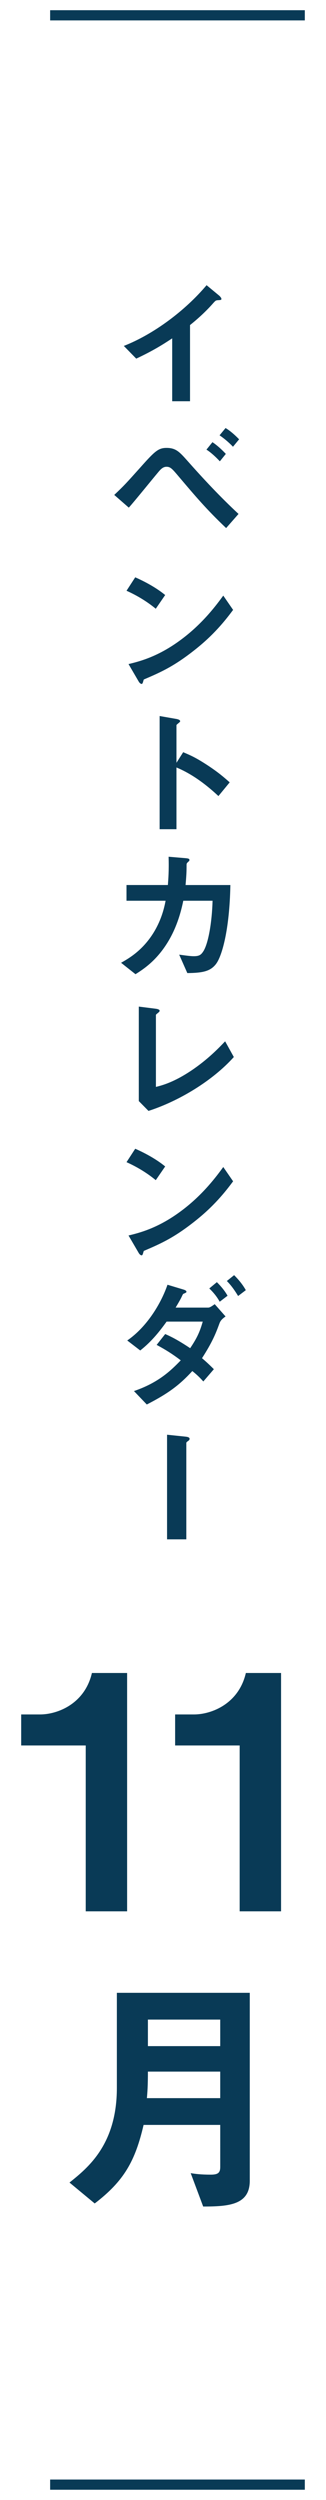
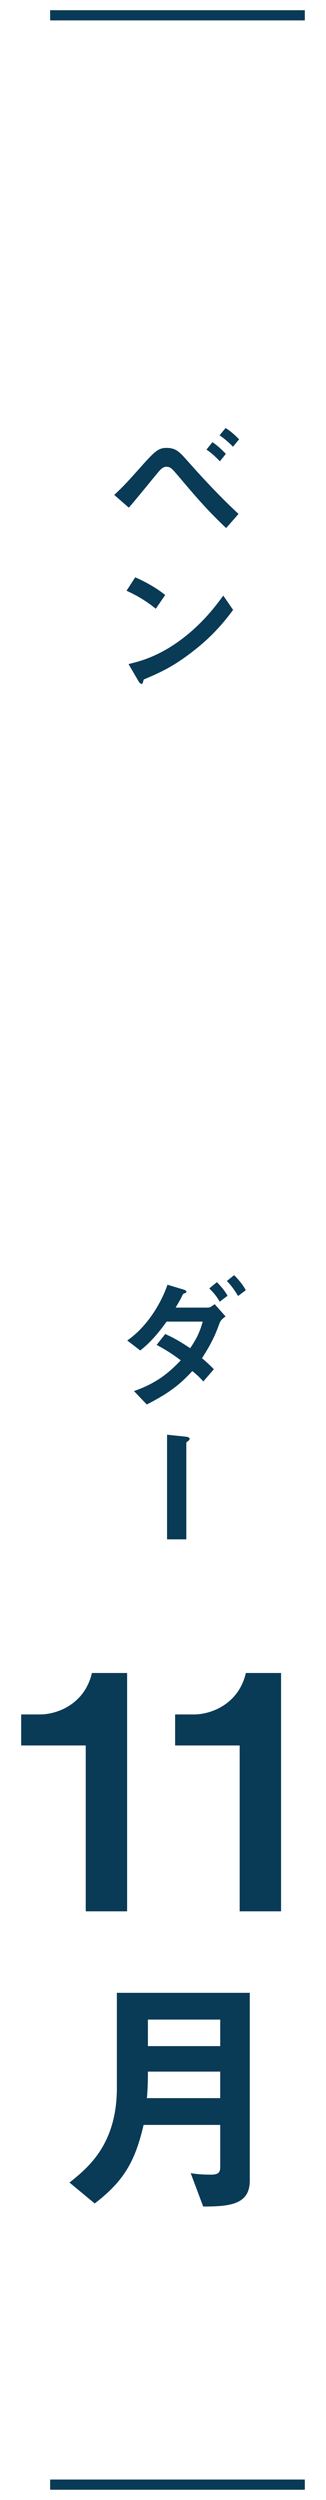
<svg xmlns="http://www.w3.org/2000/svg" viewBox="0 0 32 245">
  <g fill="#093a56">
    <path d="m19.943 216.244-1.225-3.273c.425.074 1 .149 1.975.149.725 0 .925-.2.925-.75v-4.124h-7.523c-.825 3.55-1.924 5.499-4.799 7.698l-2.474-2.05c1.774-1.424 4.649-3.698 4.649-9.272v-9.322h13.047v18.42c0 2.35-2.025 2.524-4.574 2.524zm1.674-13.222h-7.098c0 1.399-.05 2.05-.1 2.6h7.198zm0-5.098h-7.098v2.6h7.098z" />
-     <path d="m21.398 29.419c-.21.014-.238.042-.434.252-.7.799-1.485 1.526-2.311 2.186v7.466h-1.751v-6.163c-.953.63-1.891 1.218-3.53 1.988l-1.218-1.246c2.927-1.148 6.009-3.446 8.124-5.953l1.219 1.008c.056.042.238.225.238.337 0 .098-.056.111-.336.126z" />
    <path d="m22.197 51.753c-1.961-1.862-3.04-3.151-4.623-5.015-.672-.798-.84-.994-1.233-.994-.364 0-.602.28-.868.603-.406.476-2.354 2.885-2.83 3.403l-1.429-1.246c1.008-.953 1.163-1.135 2.535-2.662 1.443-1.625 1.793-1.947 2.605-1.947.911 0 1.275.406 2.003 1.219 1.611 1.821 3.278 3.601 5.057 5.253l-1.218 1.387zm-.617-6.541c-.364-.393-.868-.868-1.316-1.148l.588-.729c.434.28.924.729 1.316 1.148zm1.289-1.429c-.462-.49-.967-.883-1.317-1.121l.588-.714c.448.266.896.658 1.331 1.106z" />
    <path d="m15.291 59.66c-.798-.658-1.751-1.261-2.872-1.766l.854-1.316c.924.406 2.059 1.009 2.941 1.737l-.924 1.345zm4.104 3.809c-2.213 1.793-3.544 2.382-5.281 3.124-.07.196-.098.435-.21.435-.084 0-.21-.084-.308-.267l-.981-1.681c1.121-.267 2.956-.742 5.197-2.424 2.144-1.597 3.488-3.445 4.104-4.286l.966 1.401c-.546.728-1.639 2.199-3.488 3.697z" />
-     <path d="m21.44 78.016c-1.036-.967-2.437-2.102-4.118-2.802v6.051h-1.653v-11.094l1.681.294c.042.015.336.057.336.225 0 .084-.364.308-.364.378v3.685l.659-1.037c.714.309 1.176.49 2.381 1.274 1.106.729 1.625 1.191 2.185 1.682l-1.107 1.345z" />
-     <path d="m21.23 94.439c-.546.729-1.261.911-2.843.925l-.799-1.807c.911.126 1.205.153 1.429.153.49 0 .686-.111.882-.392.546-.729.911-2.97.966-5.043h-2.872c-.154.714-.476 2.213-1.345 3.754-1.176 2.073-2.577 2.956-3.348 3.446l-1.415-1.121c.77-.435 2.143-1.219 3.235-3.025.757-1.261 1.009-2.409 1.135-3.054h-3.838v-1.541h4.062c.042-.588.112-1.358.07-2.773l1.653.14c.378.028.392.099.392.183 0 .07-.014.084-.154.21-.126.126-.126.141-.126.336 0 .589-.014.925-.098 1.905h4.398c-.084 4.469-.84 6.962-1.387 7.704z" />
-     <path d="m14.577 108.874-.953-.967v-9.259l1.667.21c.098.014.378.056.378.196 0 .056-.014.084-.14.196-.21.168-.224.182-.224.238v7.031c.561-.14 1.695-.42 3.446-1.583 1.653-1.106 2.746-2.255 3.348-2.886l.854 1.541c-2.115 2.354-5.421 4.328-8.376 5.281z" />
-     <path d="m15.291 115.66c-.798-.658-1.751-1.261-2.872-1.766l.854-1.316c.924.406 2.059 1.009 2.941 1.737l-.924 1.345zm4.104 3.809c-2.213 1.793-3.544 2.382-5.281 3.124-.07.196-.098.435-.21.435-.084 0-.21-.084-.308-.267l-.981-1.681c1.121-.267 2.956-.742 5.197-2.424 2.144-1.597 3.488-3.445 4.104-4.286l.966 1.401c-.546.728-1.639 2.199-3.488 3.697z" />
    <path d="m21.525 129.744c-.336.91-.659 1.751-1.695 3.361.294.253.588.505 1.163 1.079l-1.036 1.204c-.393-.448-.714-.728-1.079-1.022-1.247 1.359-2.339 2.186-4.469 3.278l-1.26-1.317c2.423-.826 3.642-2.03 4.594-3.011-.812-.617-1.457-1.023-2.367-1.514l.84-1.064c.504.225 1.148.519 2.451 1.387.63-.938.938-1.555 1.233-2.605h-3.544c-.63.869-1.415 1.905-2.591 2.83l-1.275-.98c1.933-1.331 3.32-3.628 3.95-5.463l1.583.476c.098.028.28.099.28.211 0 .069-.056.098-.28.195-.07.028-.07.057-.168.253-.098.224-.308.588-.616 1.106h3.208c.182 0 .462-.225.63-.337l1.064 1.205c-.406.28-.532.477-.616.729zm.042-2.171c-.294-.519-.603-.896-1.023-1.303l.743-.616c.266.266.7.714 1.05 1.33zm1.806-.561c-.266-.435-.616-.98-1.106-1.471l.714-.574c.336.336.798.84 1.148 1.471z" />
-     <path d="m18.443 141.235c-.042.028-.154.112-.154.168v9.456h-1.891v-10.254l1.751.182c.336.028.462.099.462.225 0 .07-.042.14-.168.224z" />
+     <path d="m18.443 141.235c-.042.028-.154.112-.154.168v9.456h-1.891v-10.254l1.751.182c.336.028.462.099.462.225 0 .07-.042.14-.168.224" />
    <path d="m8.415 187.314v-16.255h-6.336v-3.04h1.855c1.696 0 4.384-1.023 5.088-4.063h3.456v23.358z" />
    <path d="m23.525 187.314v-16.255h-6.335v-3.04h1.855c1.696 0 4.384-1.023 5.088-4.063h3.456v23.358h-4.063z" />
  </g>
  <path d="m4.921 1.5h25" fill="none" stroke="#093a56" stroke-miterlimit="10" />
  <path d="m4.921 243.5h25" fill="none" stroke="#093a56" stroke-miterlimit="10" />
</svg>